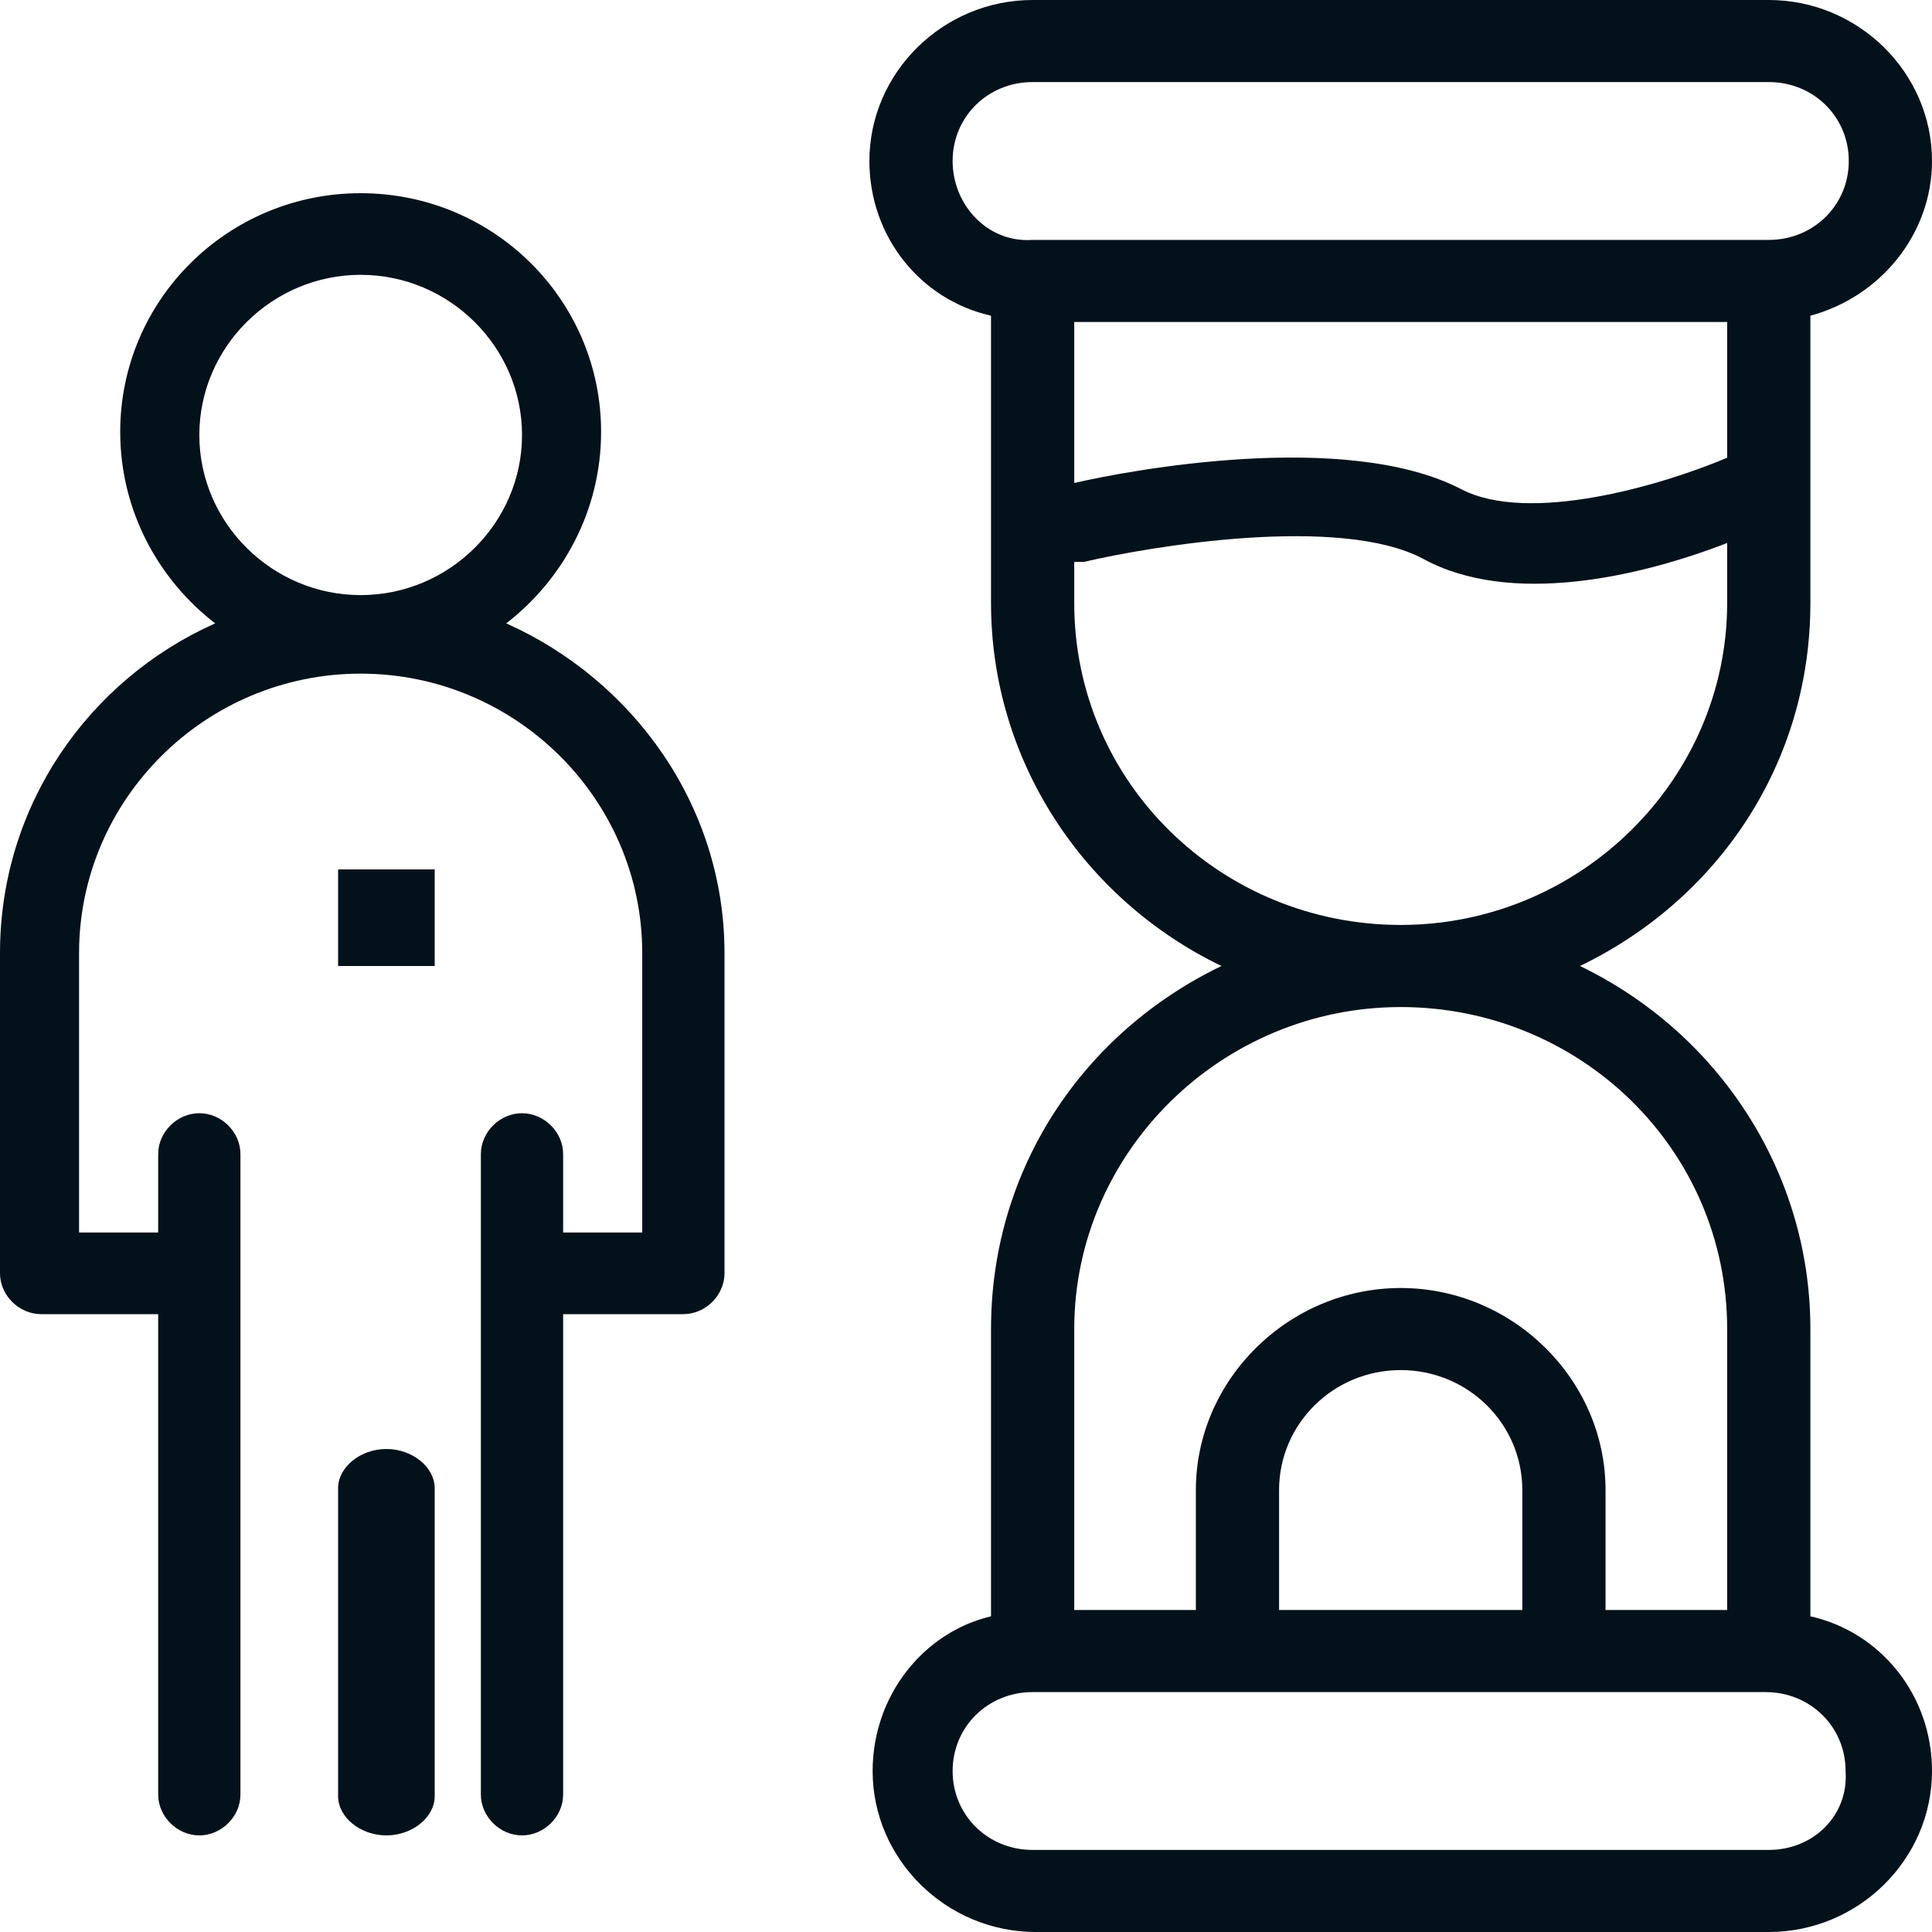
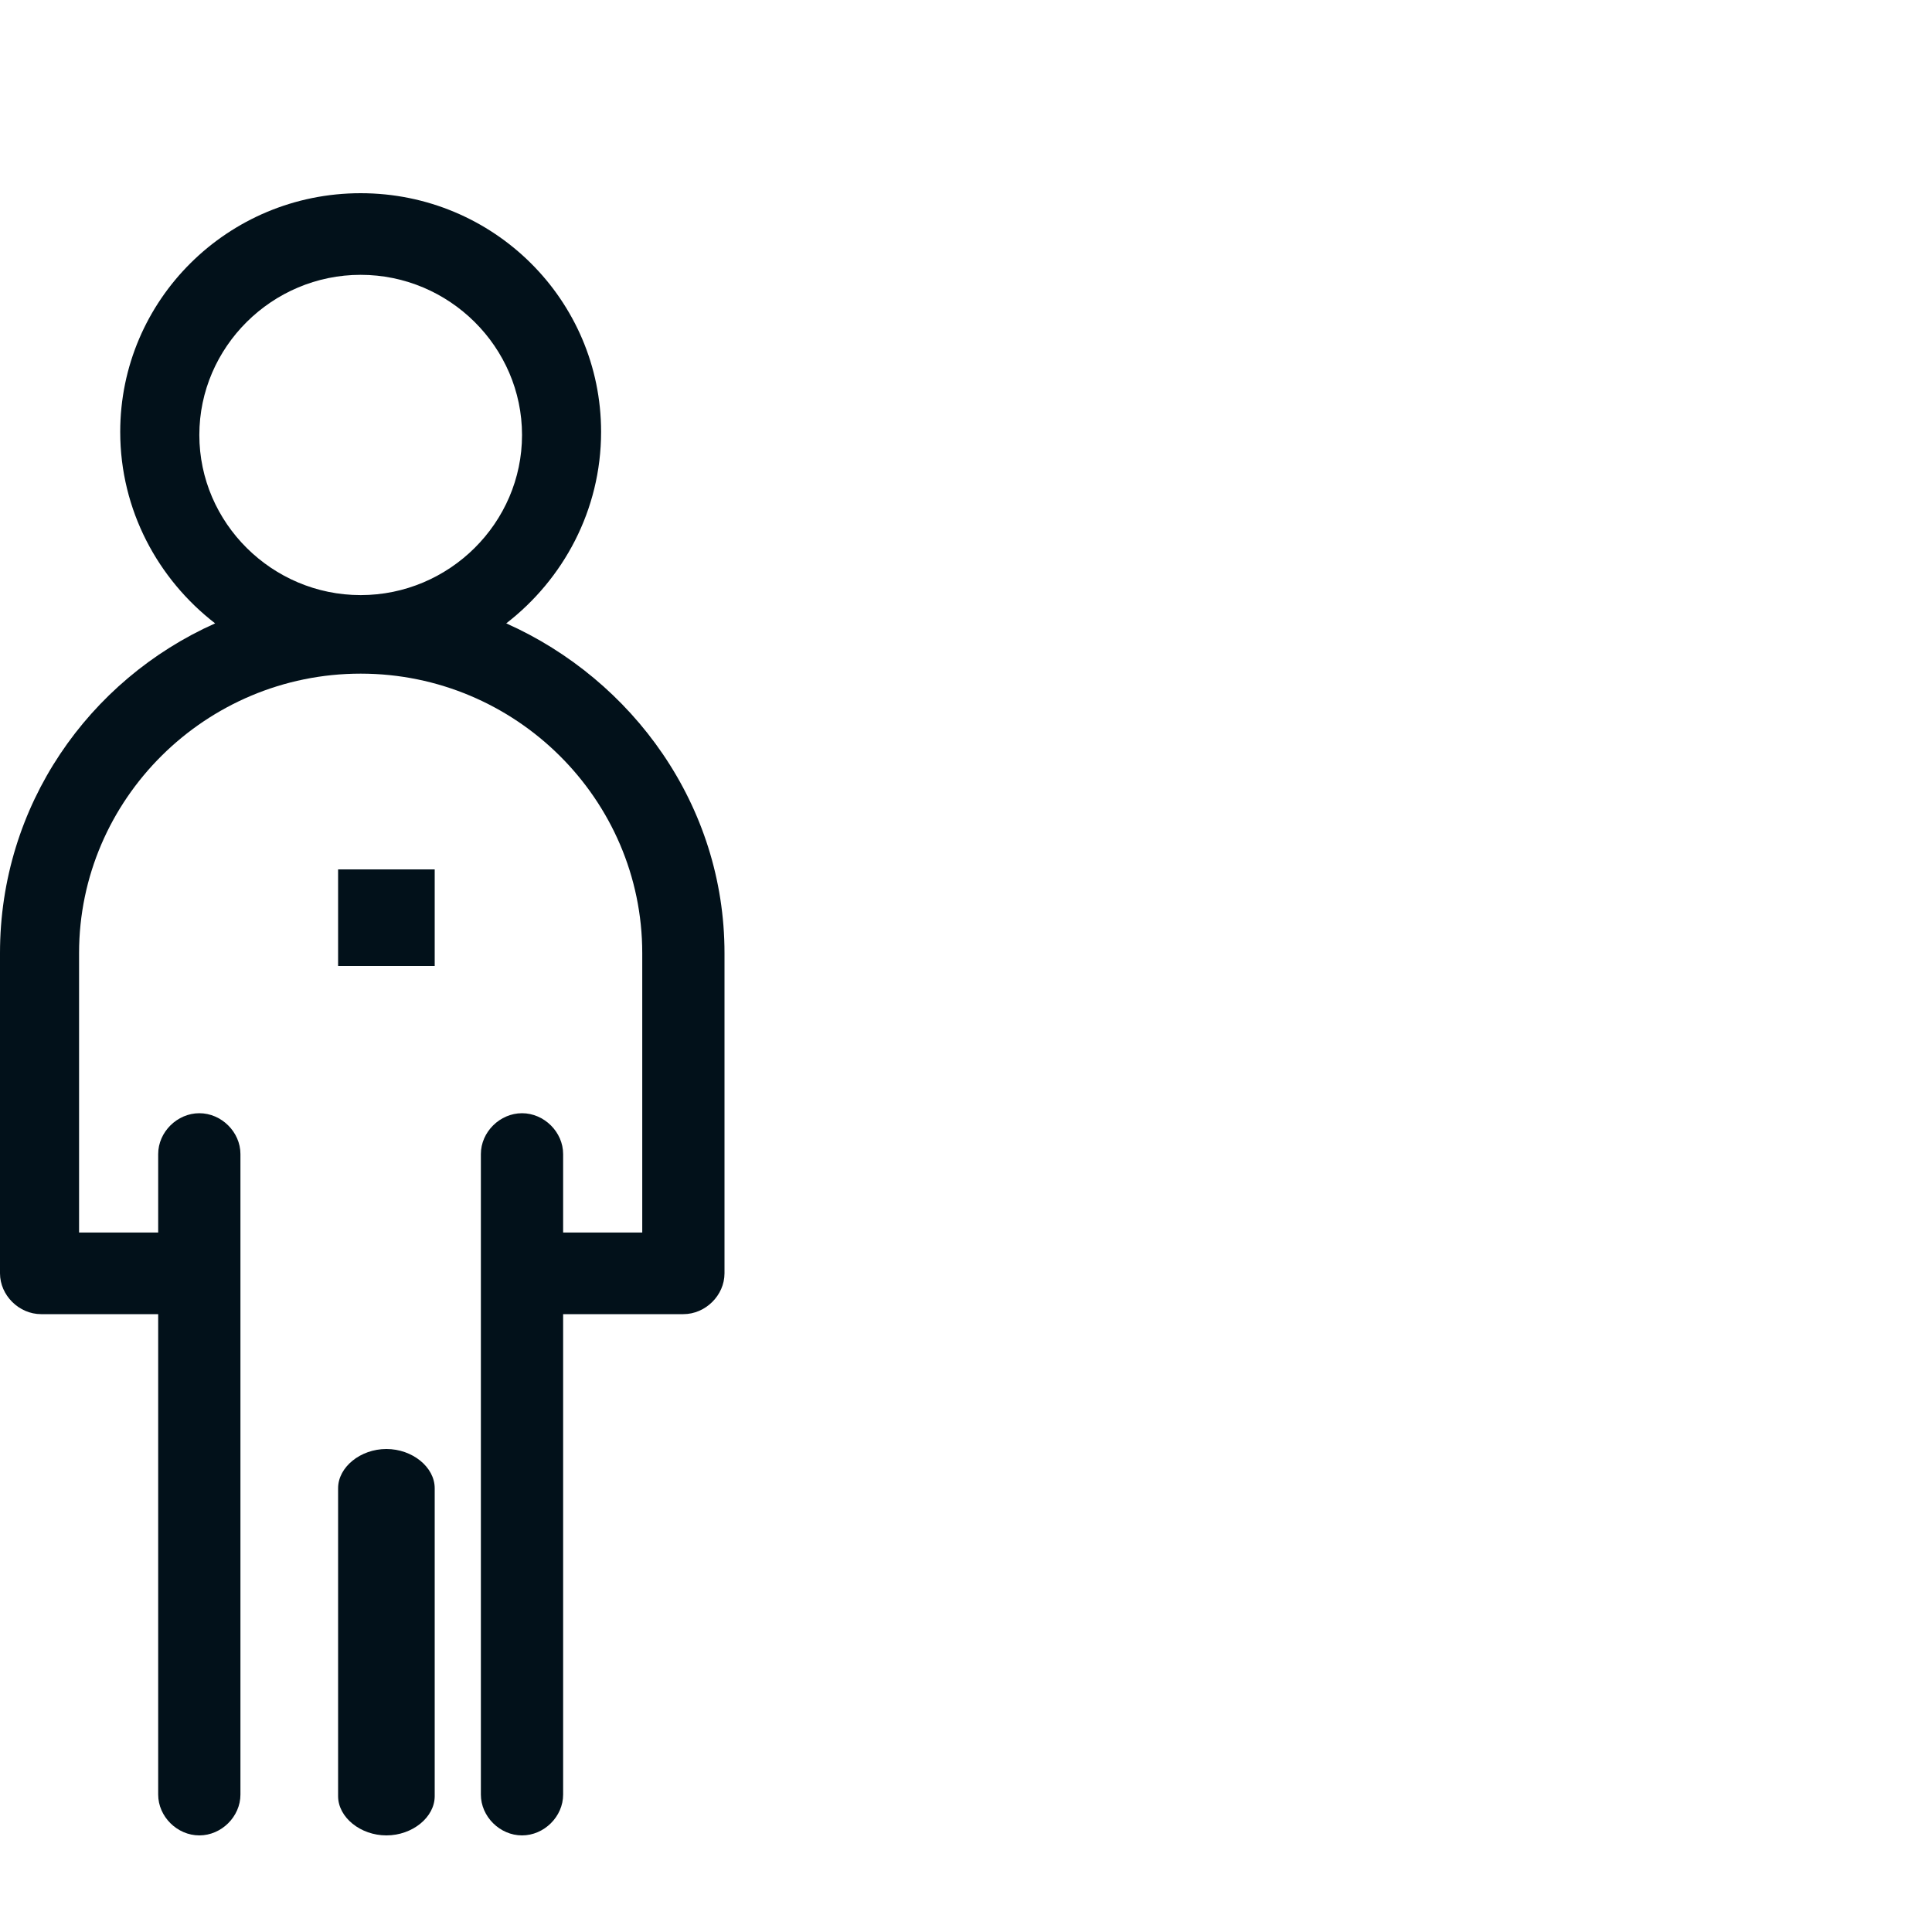
<svg xmlns="http://www.w3.org/2000/svg" width="40" height="40" viewBox="0 0 40 40" fill="none">
  <path d="M4.127 9.006C4.127 7.185 5.633 5.69 7.467 5.69C9.302 5.69 10.808 7.185 10.808 9.006C10.808 10.826 9.302 12.321 7.467 12.321C5.633 12.321 4.127 10.826 4.127 9.006ZM10.481 12.906C11.659 11.996 12.445 10.566 12.445 8.941C12.445 6.21 10.219 4 7.467 4C4.716 4 2.489 6.21 2.489 8.941C2.489 10.566 3.275 11.996 4.454 12.906C1.834 14.076 0 16.677 0 19.732V26.363C0 26.818 0.393 27.208 0.851 27.208H3.275V37.155C3.275 37.61 3.668 38 4.127 38C4.585 38 4.978 37.61 4.978 37.155V23.893C4.978 23.438 4.585 23.048 4.127 23.048C3.668 23.048 3.275 23.438 3.275 23.893V25.518H1.637V19.732C1.637 16.547 4.257 13.947 7.467 13.947C10.677 13.947 13.297 16.547 13.297 19.732V25.518H11.659V23.893C11.659 23.438 11.266 23.048 10.808 23.048C10.349 23.048 9.956 23.438 9.956 23.893V37.155C9.956 37.61 10.349 38 10.808 38C11.266 38 11.659 37.61 11.659 37.155V27.208H14.148C14.607 27.208 15 26.818 15 26.363V19.732C15 16.677 13.101 14.076 10.481 12.906Z" fill="#02111A" />
  <path d="M8 30C7.462 30 7 30.375 7 30.812V37.188C7 37.625 7.462 38 8 38C8.538 38 9 37.625 9 37.188V30.812C9 30.375 8.538 30 8 30Z" fill="#02111A" />
  <path d="M7 18H9V20H7V18Z" fill="#02111A" />
-   <path d="M36.62 38.301H21.379C20.452 38.301 19.723 37.582 19.723 36.667C19.723 35.752 20.452 35.033 21.379 35.033C23.301 35.033 35.096 35.033 36.554 35.033C37.482 35.033 38.211 35.752 38.211 36.667C38.277 37.582 37.548 38.301 36.62 38.301ZM31.518 33.333H26.482V30.85C26.482 29.477 27.609 28.366 29 28.366C30.392 28.366 31.518 29.477 31.518 30.85V33.333ZM22.241 27.516C22.241 23.856 25.289 20.85 29 20.85C32.711 20.85 35.759 23.791 35.759 27.516V33.333H33.241V30.85C33.241 28.562 31.319 26.667 29 26.667C26.681 26.667 24.759 28.562 24.759 30.85V33.333H22.241V27.516ZM22.241 12.484V11.634C22.307 11.634 22.374 11.634 22.44 11.634C23.832 11.307 27.741 10.654 29.464 11.569C31.253 12.549 33.904 11.961 35.759 11.242V12.484C35.759 16.144 32.711 19.15 29 19.15C25.289 19.15 22.241 16.209 22.241 12.484ZM19.723 3.333C19.723 2.418 20.452 1.699 21.379 1.699H36.62C37.548 1.699 38.277 2.418 38.277 3.333C38.277 4.248 37.548 4.967 36.62 4.967H21.379C20.452 5.033 19.723 4.248 19.723 3.333ZM22.241 6.667H35.759V9.477C34.368 10.065 31.651 10.85 30.259 10.131C27.873 8.889 23.367 9.739 22.241 10V6.667ZM37.482 33.464V27.516C37.482 24.248 35.56 21.372 32.711 20C35.56 18.627 37.482 15.817 37.482 12.484V6.536C38.94 6.144 40 4.837 40 3.333C40 1.503 38.476 -3.8147e-06 36.62 -3.8147e-06H21.379C19.524 -3.8147e-06 18 1.503 18 3.333C18 4.902 19.06 6.209 20.518 6.536V12.484C20.518 15.752 22.44 18.627 25.289 20C22.44 21.372 20.518 24.183 20.518 27.516V33.464C19.127 33.791 18.067 35.098 18.067 36.667C18.067 38.497 19.591 40 21.446 40H36.62C38.476 40 40 38.497 40 36.667C40 35.098 38.94 33.791 37.482 33.464Z" fill="#02111A" />
</svg>